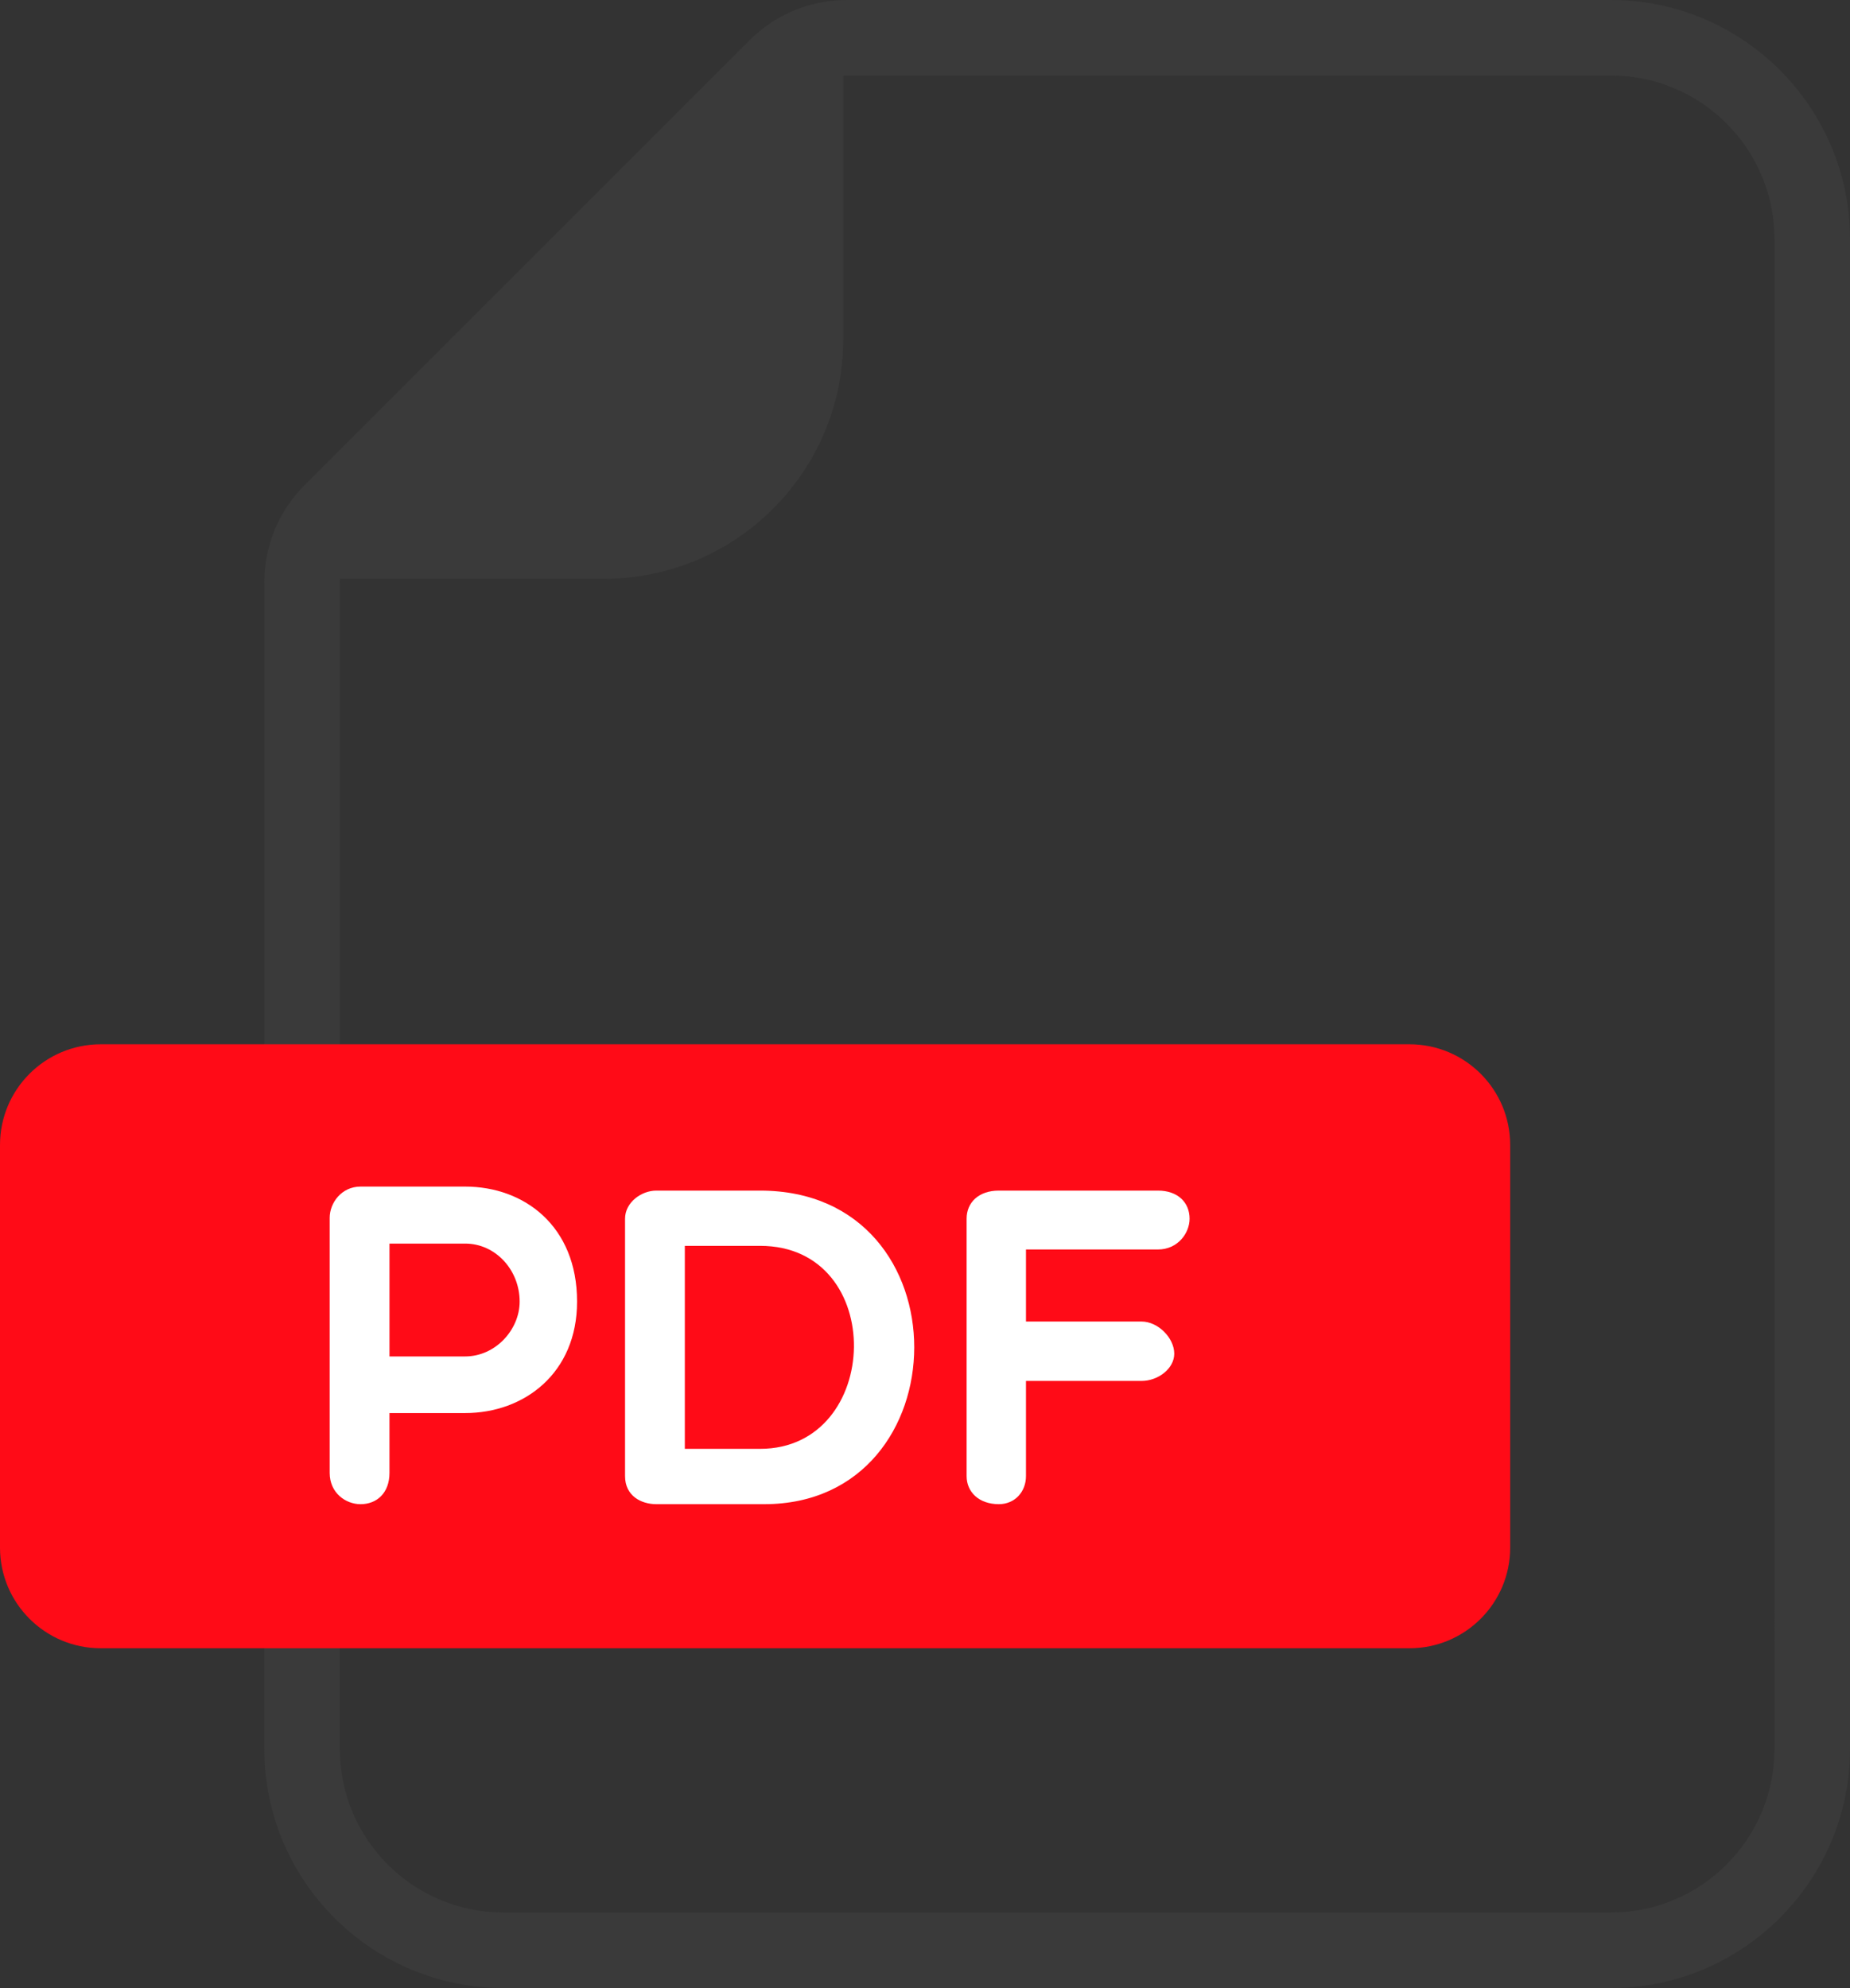
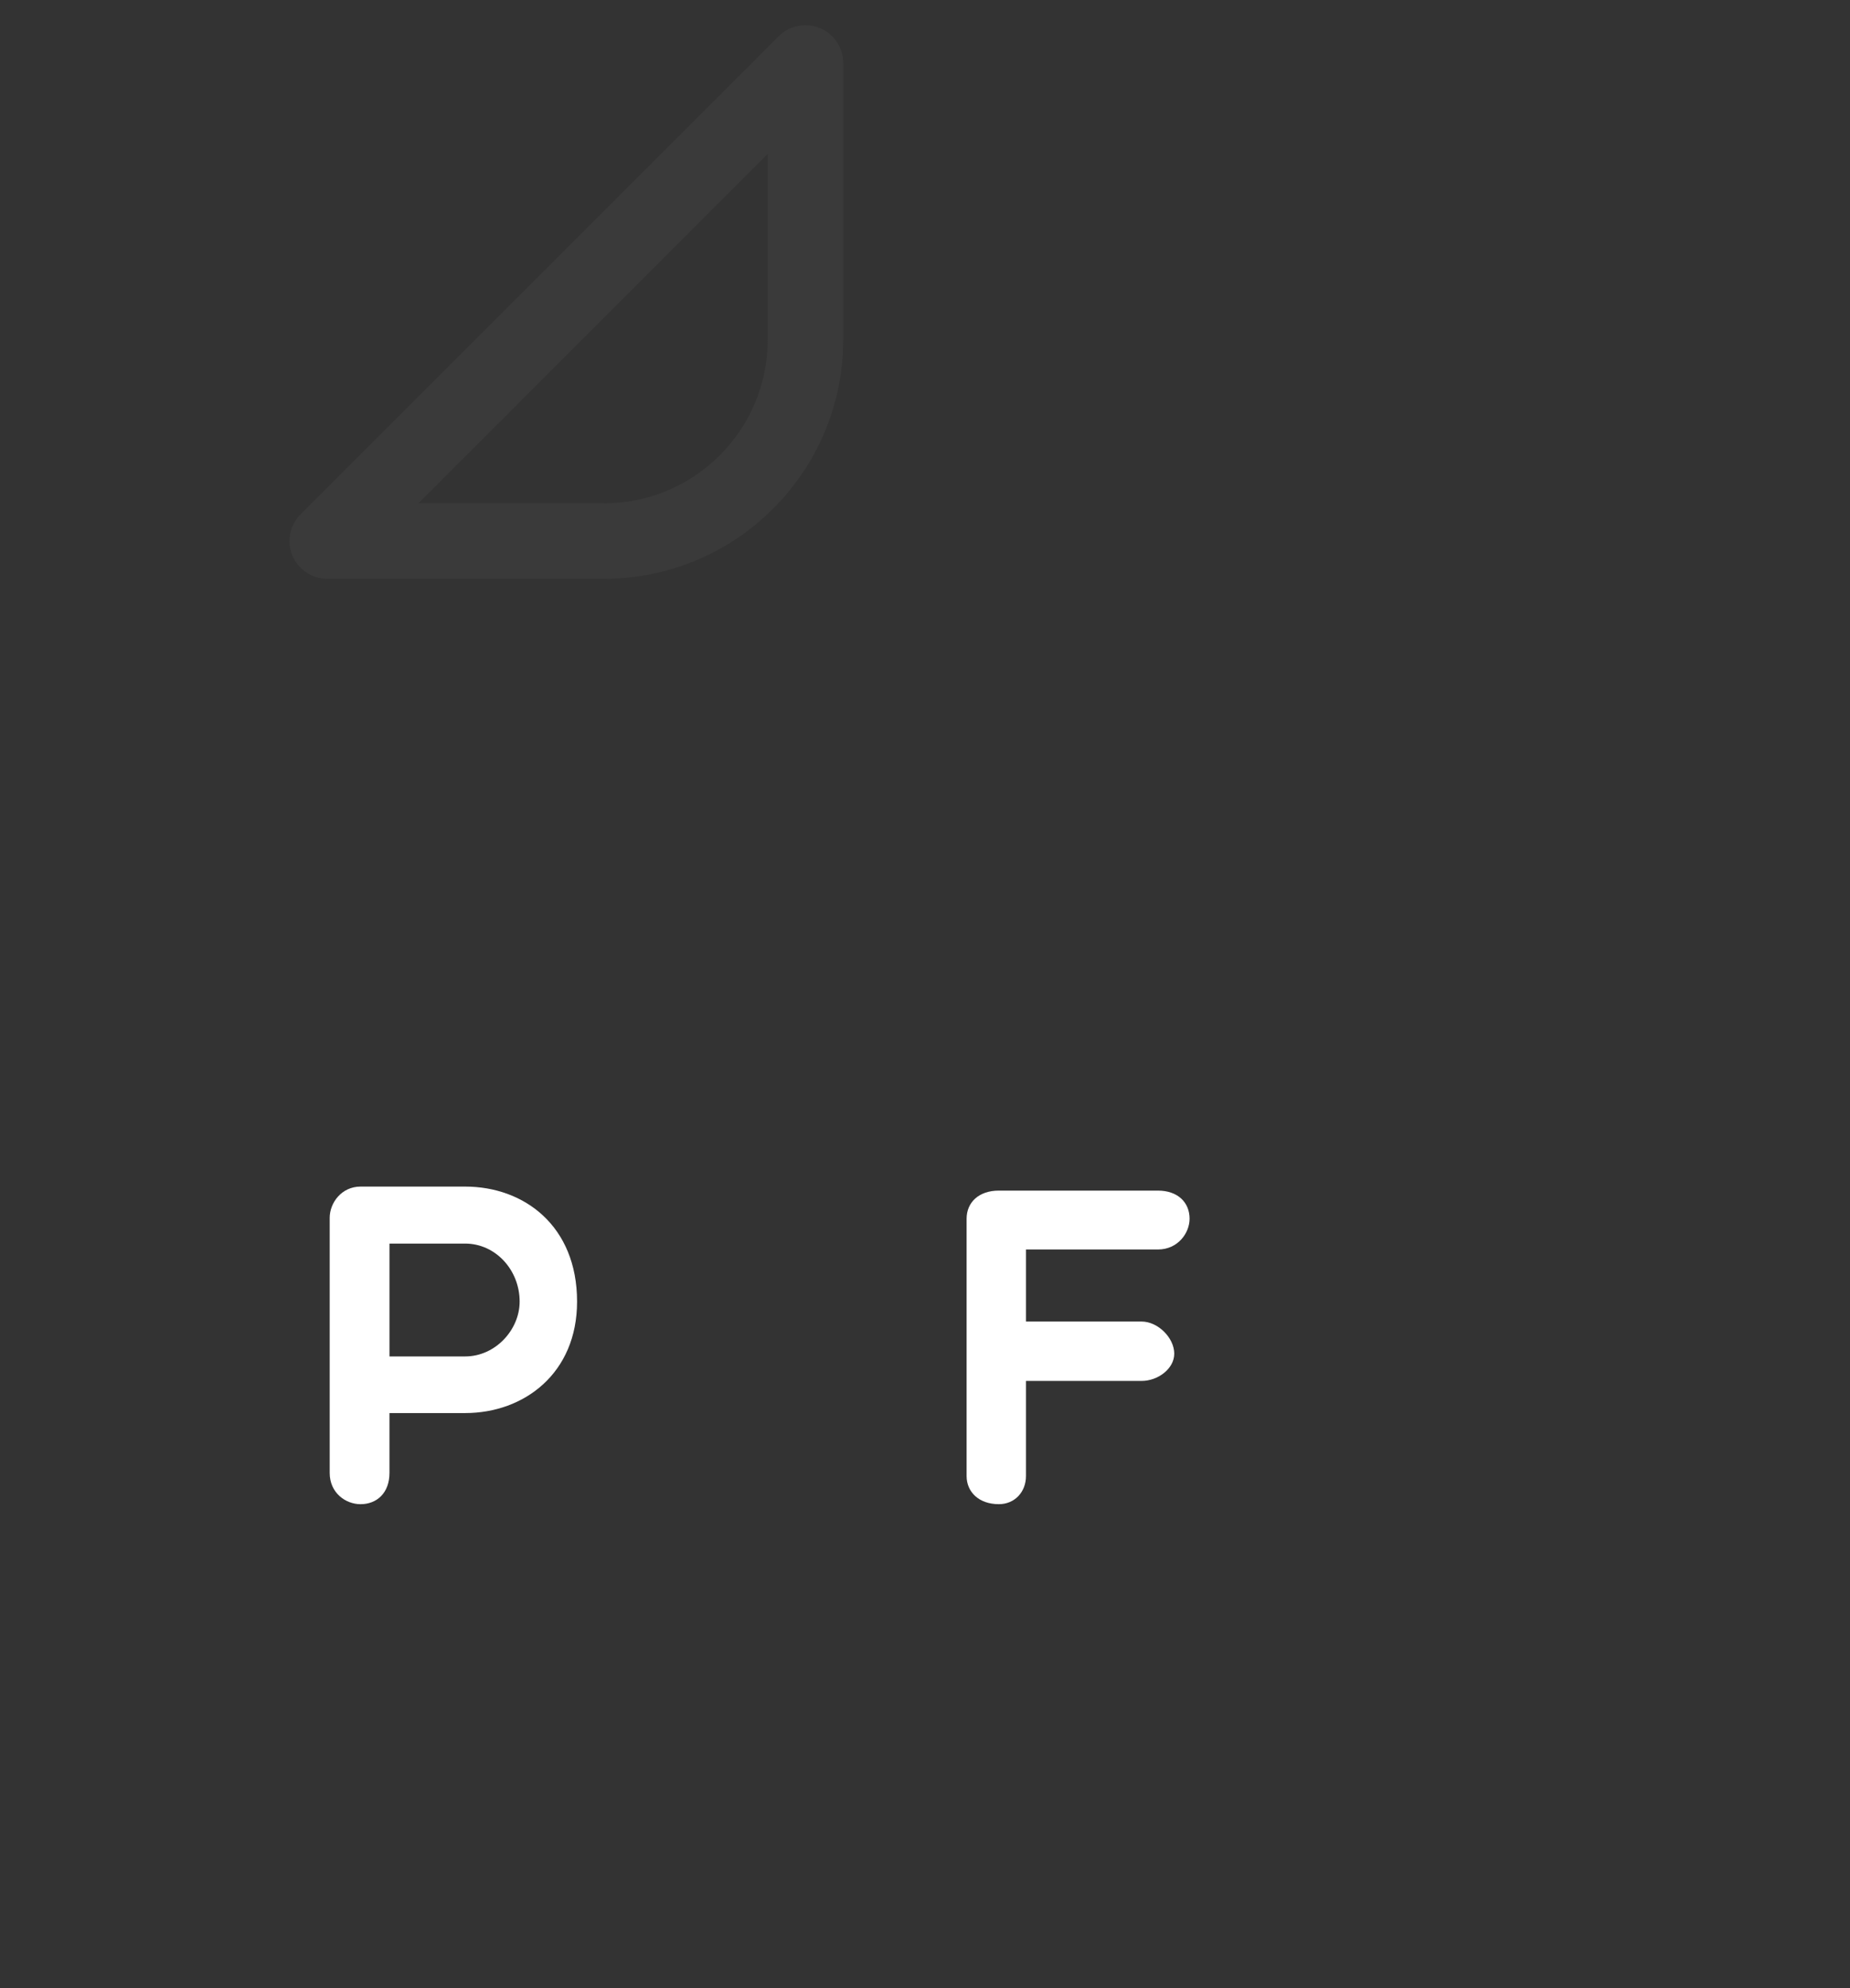
<svg xmlns="http://www.w3.org/2000/svg" version="1.1" id="Layer_3" x="0px" y="0px" width="142.594px" height="153.261px" viewBox="0 0 142.594 153.261" enable-background="new 0 0 142.594 153.261" xml:space="preserve">
  <rect x="0" y="0" width="142.594" height="153.261" fill="#333333" stroke="none" />
  <g>
    <g>
      <g>
-         <path fill="#3A3A3A" d="M25.222,41.708h21.34c8.572,0,15.52-6.949,15.52-15.521V4.847L25.222,41.708z" />
        <path fill="#3A3A3A" d="M46.563,44.62h-21.34c-1.176,0-2.236-0.712-2.691-1.795c-0.447-1.092-0.197-2.342,0.629-3.175     l36.86-36.86c0.833-0.833,2.076-1.061,3.176-0.629c1.084,0.454,1.795,1.515,1.795,2.69v21.34     C64.992,36.353,56.726,44.62,46.563,44.62z M32.248,38.801h14.315c6.957,0,12.61-5.654,12.61-12.611V11.875L32.248,38.801z" />
      </g>
      <g>
-         <path fill="#3A3A3A" d="M124.162,153.261H38.804c-10.164,0-18.432-8.268-18.432-18.43v-7.76c0-1.607,1.304-2.91,2.91-2.91     c1.607,0,2.91,1.303,2.91,2.91v7.76c0,6.957,5.654,12.61,12.611,12.61h85.358c6.957,0,12.611-5.653,12.611-12.61V18.43     c0-6.957-5.654-12.61-12.611-12.61H65.296c-1.295,0-2.516,0.507-3.426,1.425L27.617,41.499c-0.917,0.909-1.425,2.129-1.425,3.425     v35.587c0,1.606-1.303,2.909-2.91,2.909c-1.606,0-2.91-1.303-2.91-2.909V44.924c0-2.85,1.106-5.532,3.123-7.548L57.749,3.122     C59.764,1.107,62.446,0,65.296,0h58.866c10.163,0,18.432,8.268,18.432,18.43v116.4     C142.594,144.993,134.325,153.261,124.162,153.261z" />
-       </g>
+         </g>
    </g>
    <g>
      <g>
-         <path fill="#FF0B17" d="M7.757,124.161c-2.675,0-4.85-2.174-4.85-4.85V88.27c0-2.675,2.175-4.85,4.85-4.85h100.882     c2.674,0,4.849,2.175,4.849,4.85v31.041c0,2.676-2.175,4.85-4.849,4.85H7.757z" />
-       </g>
+         </g>
      <g>
-         <path fill="#FF0B17" d="M108.642,86.327c1.069,0,1.939,0.871,1.939,1.94v31.04c0,1.07-0.87,1.94-1.939,1.94H7.762     c-1.069,0-1.94-0.87-1.94-1.94v-31.04c0-1.07,0.871-1.94,1.94-1.94H108.642 M108.642,80.507H7.762     C3.476,80.507,0,83.982,0,88.268v31.04c0,4.286,3.476,7.76,7.762,7.76h100.88c4.286,0,7.76-3.474,7.76-7.76v-31.04     C116.401,83.982,112.928,80.507,108.642,80.507L108.642,80.507z" />
-       </g>
+         </g>
    </g>
    <g>
      <path fill="#FFFFFF" d="M25.412,93.886c0-1.151,0.909-2.409,2.379-2.409h8.063c4.548,0,8.625,3.038,8.625,8.866    c0,5.524-4.077,8.594-8.625,8.594h-5.834v4.615c0,1.539-0.97,2.41-2.229,2.41c-1.151,0-2.379-0.871-2.379-2.41V93.886z     M30.021,95.871v8.7h5.834c2.335,0,4.198-2.061,4.198-4.228c0-2.44-1.863-4.472-4.198-4.472H30.021z" />
-       <path fill="#FFFFFF" d="M50.586,115.961c-1.151,0-2.409-0.629-2.409-2.167v-19.84c0-1.258,1.258-2.167,2.409-2.167h8.003    c15.959,0,15.611,24.174,0.318,24.174H50.586z M52.785,96.046v15.649h5.804c9.427,0,9.852-15.649,0-15.649H52.785z" />
      <path fill="#FFFFFF" d="M79.08,96.326v5.555h8.913c1.258,0,2.516,1.258,2.516,2.478c0,1.16-1.258,2.1-2.516,2.1H79.08v7.335    c0,1.22-0.863,2.167-2.091,2.167c-1.546,0-2.485-0.947-2.485-2.167v-19.84c0-1.258,0.939-2.167,2.485-2.167h12.262    c1.529,0,2.439,0.91,2.439,2.167c0,1.114-0.91,2.372-2.439,2.372H79.08z" />
    </g>
  </g>
</svg>